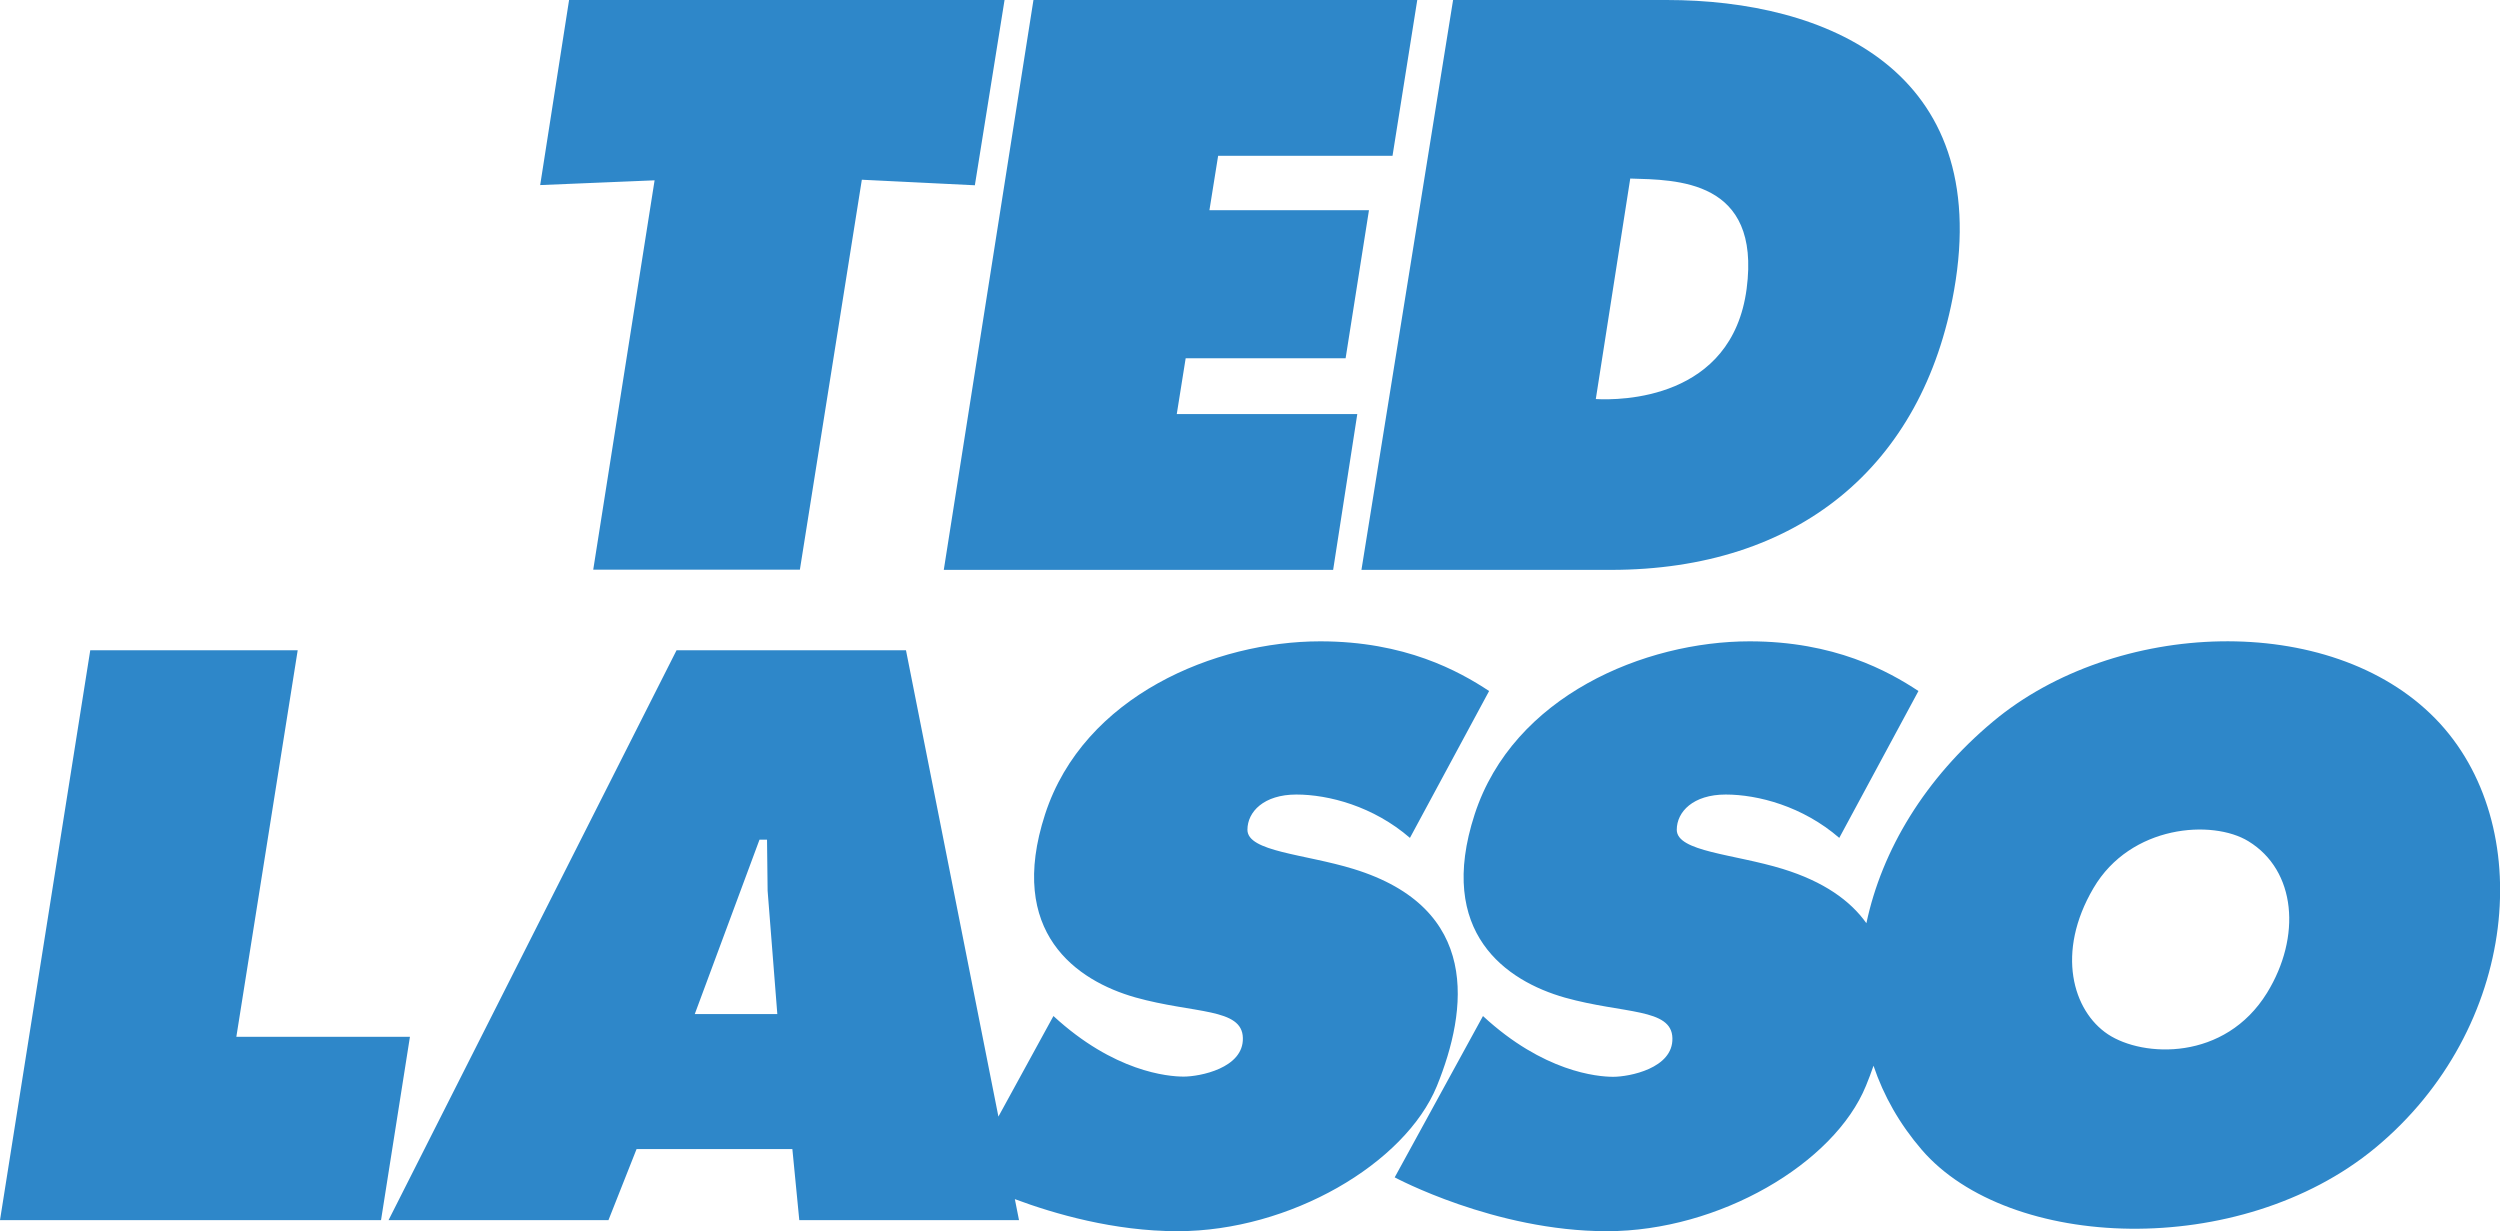
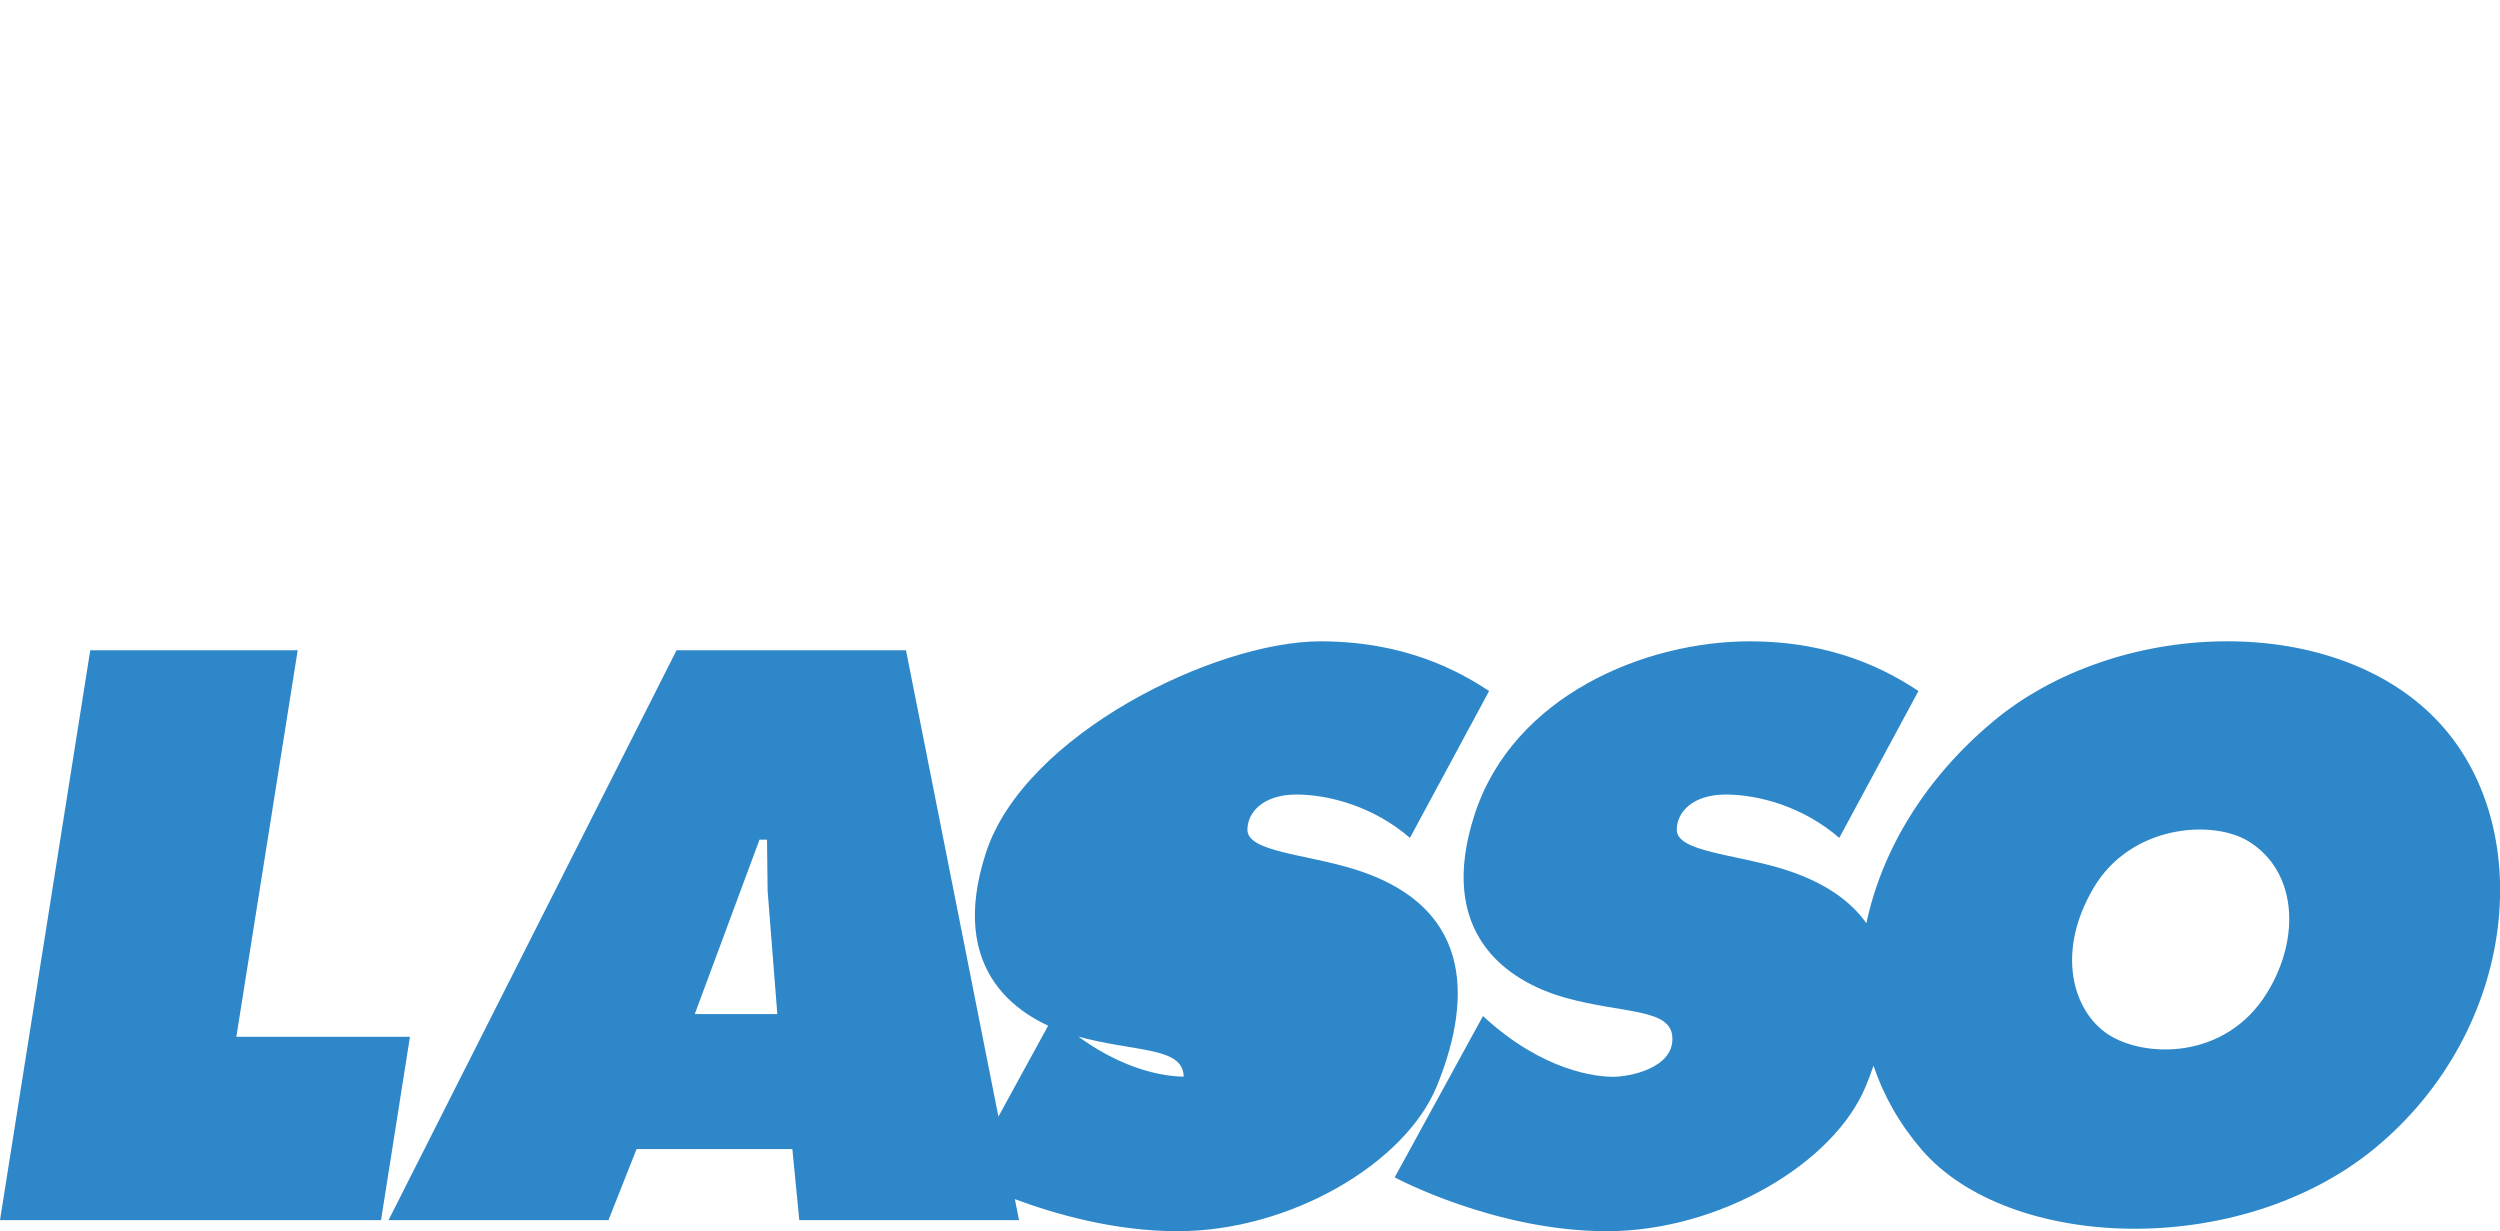
<svg xmlns="http://www.w3.org/2000/svg" version="1.1" x="0px" y="0px" width="1263px" height="622px" viewBox="0 0 1263 622" style="enable-background:new 0 0 1263 622;" xml:space="preserve">
  <style type="text/css">
	.st0{fill:#2E87C9;}
</style>
  <g>
-     <path class="st0" d="M507.5,0l-15,93.6l-57.1-2.8l-31.3,197H299.7l31-196.7l-57.8,2.4L287.5,0H507.5z M703.5,78.7L716,0H522.1   l-45.3,287.9h196.7l12.2-78.7h-91.2L599,181h80.8l11.8-74.8H611l4.4-27.5H703.5z M987.2,146.6c-15.7,89.1-79,141.3-173.4,141.3   c-99.9,0-126,0-126,0L734.1,0c0,0,27.5,0,107.9,0S1006.8,35.3,987.2,146.6z M823.6,90.2l-17.4,111.4c12.2,0.7,68.8,0.5,76.2-55.7   C889.7,90.5,846.9,90.9,823.6,90.2z" />
-     <path class="st0" d="M150.4,328.5l-31,195.3h87.7l-14.6,92.6H0l45.6-287.9H150.4z M594.9,622c-32,0-62.1-8.7-82.2-16.2l2.1,10.6   H403.8l-3.5-35.9h-78.7l-14.2,35.9H196.3l145.5-287.9h115.9l46.7,235.6l27.8-50.8c30.6,28.2,57.8,30.6,65.8,30.6   s30.3-4.2,29.9-19.5c-0.3-15.3-24.7-12.2-54.3-20.5c-29.6-8.4-65.1-32.7-45.6-92.6S614.1,324,667,324c42.8,0,70,15,85.3,25.1   l-40,74.2c-18.5-16-41.1-21.9-57.4-21.9c-16.4,0-24.7,8.7-24.7,17.8c0,11.1,28.9,12.2,53.6,19.8c64.4,19.8,57.8,71.1,42.1,109.7   C709.8,587.9,651.7,622,594.9,622z M392.7,512.3l-4.9-62.3l-0.3-25.8h-3.8l-32.7,88.1H392.7z M1200,579.9   c-68.6,56.7-185.2,51.9-229.1,1c-11.2-13-19.3-27.3-24.4-42.5c-1.2,3.4-2.4,6.8-3.8,10.1c-16,39.3-74.2,73.5-130.9,73.5   s-107.2-27.2-107.2-27.2l44.6-81.5C779.8,541.6,807,544,815,544s30.3-4.2,29.9-19.5c-0.3-15.3-24.7-12.2-54.3-20.5   c-29.6-8.4-65.1-32.7-45.6-92.6c19.5-59.9,86-87.4,138.9-87.4c42.8,0,70,15,85.3,25.1l-40,74.2c-18.5-16-41.1-21.9-57.4-21.9   c-16.4,0-24.7,8.7-24.7,17.8c0,11.1,28.9,12.2,53.6,19.8c20.7,6.4,34.1,16,42.2,27.4c7.8-36.9,29.6-73.2,64-101.9   c61.6-51.5,170.2-56,223.5-1.4C1282.2,416.2,1272.6,519.8,1200,579.9z M1135.9,425c-18.1-11.1-59.5-8.4-78.3,23.7   c-19.1,32.5-10.4,62,7.3,73.8c17.8,11.8,59.1,13.6,80.4-20.9C1162.7,473.3,1160.1,439.8,1135.9,425z" />
+     <path class="st0" d="M150.4,328.5l-31,195.3h87.7l-14.6,92.6H0l45.6-287.9H150.4z M594.9,622c-32,0-62.1-8.7-82.2-16.2l2.1,10.6   H403.8l-3.5-35.9h-78.7l-14.2,35.9H196.3l145.5-287.9h115.9l46.7,235.6l27.8-50.8c30.6,28.2,57.8,30.6,65.8,30.6   c-0.3-15.3-24.7-12.2-54.3-20.5c-29.6-8.4-65.1-32.7-45.6-92.6S614.1,324,667,324c42.8,0,70,15,85.3,25.1   l-40,74.2c-18.5-16-41.1-21.9-57.4-21.9c-16.4,0-24.7,8.7-24.7,17.8c0,11.1,28.9,12.2,53.6,19.8c64.4,19.8,57.8,71.1,42.1,109.7   C709.8,587.9,651.7,622,594.9,622z M392.7,512.3l-4.9-62.3l-0.3-25.8h-3.8l-32.7,88.1H392.7z M1200,579.9   c-68.6,56.7-185.2,51.9-229.1,1c-11.2-13-19.3-27.3-24.4-42.5c-1.2,3.4-2.4,6.8-3.8,10.1c-16,39.3-74.2,73.5-130.9,73.5   s-107.2-27.2-107.2-27.2l44.6-81.5C779.8,541.6,807,544,815,544s30.3-4.2,29.9-19.5c-0.3-15.3-24.7-12.2-54.3-20.5   c-29.6-8.4-65.1-32.7-45.6-92.6c19.5-59.9,86-87.4,138.9-87.4c42.8,0,70,15,85.3,25.1l-40,74.2c-18.5-16-41.1-21.9-57.4-21.9   c-16.4,0-24.7,8.7-24.7,17.8c0,11.1,28.9,12.2,53.6,19.8c20.7,6.4,34.1,16,42.2,27.4c7.8-36.9,29.6-73.2,64-101.9   c61.6-51.5,170.2-56,223.5-1.4C1282.2,416.2,1272.6,519.8,1200,579.9z M1135.9,425c-18.1-11.1-59.5-8.4-78.3,23.7   c-19.1,32.5-10.4,62,7.3,73.8c17.8,11.8,59.1,13.6,80.4-20.9C1162.7,473.3,1160.1,439.8,1135.9,425z" />
  </g>
</svg>